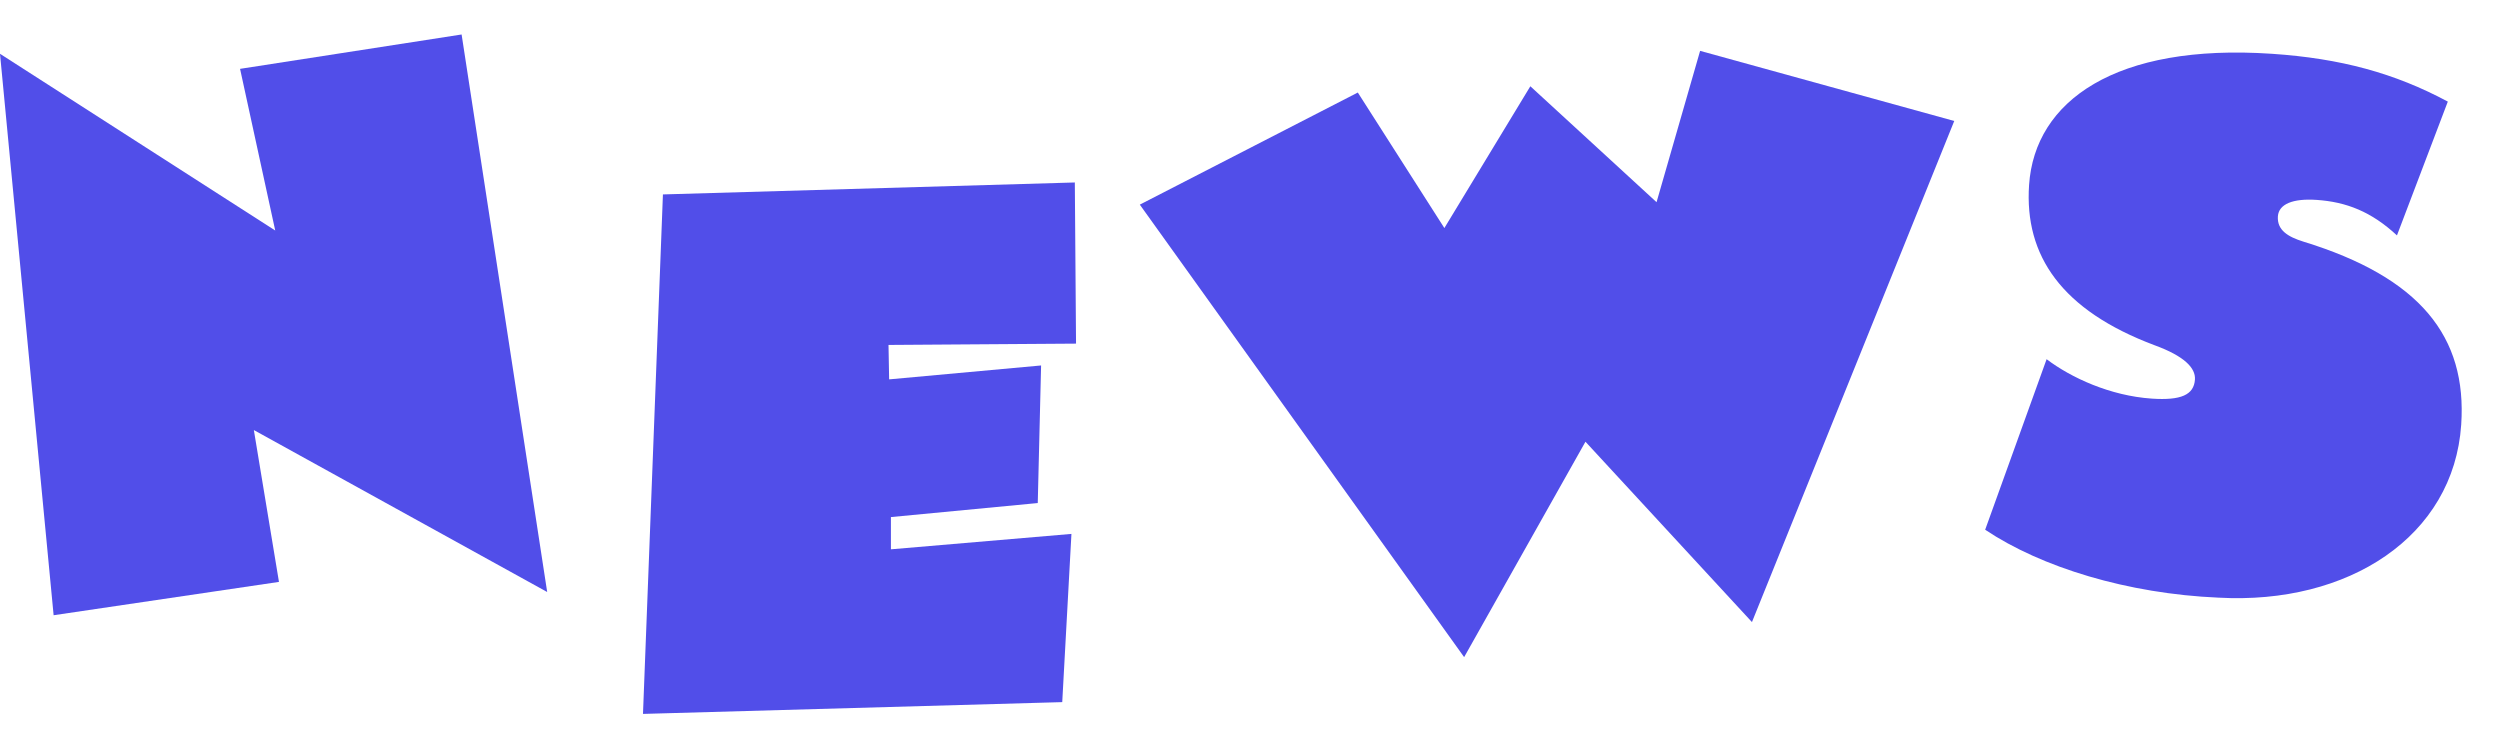
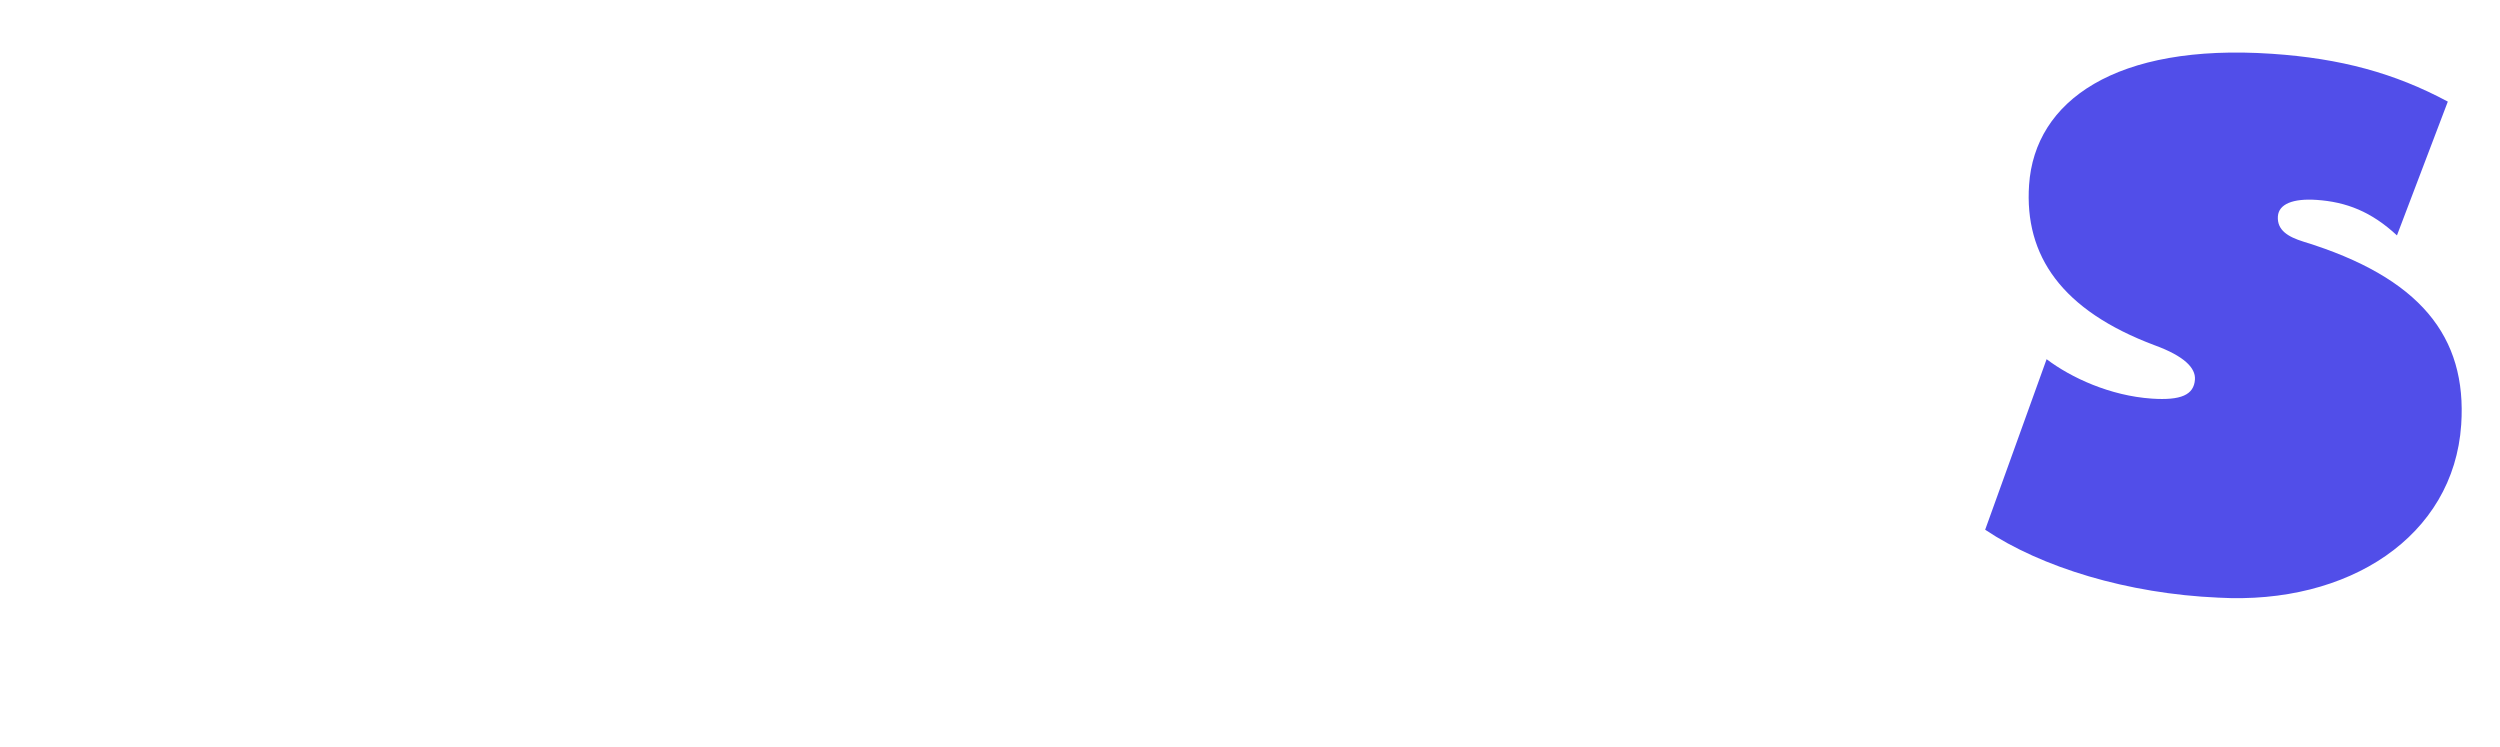
<svg xmlns="http://www.w3.org/2000/svg" width="435" height="130" viewBox="0 0 435 130" fill="none">
-   <path d="M0 9.36L47.89 40.11L41.77 11.98L80.32 6L95.21 103.01L44.17 74.83L48.54 101.25L9.33 107.05L0 9.36Z" fill="#514EE9" />
-   <path d="M115.35 33.83L187.02 31.75L187.23 59.79L154.6 60.02L154.71 66.01L181.15 63.59L180.57 87.53L155.02 89.97V95.58L186.43 92.9L184.83 122.17L111.88 124.22L115.35 33.82V33.83Z" fill="#514EE9" />
-   <path d="M198.34 35.6L236.26 16.1L251.32 39.68L266.28 15.01L288.24 35.18L295.82 8.85L340.04 21.05L304.84 108.24L275.87 76.86L254.76 114.34L198.33 35.61L198.34 35.6Z" fill="#514EE9" />
  <path d="M345.42 92.17L356.11 62.5C360.36 65.72 367.17 68.87 374.42 69.36C379.5 69.7 381.74 68.71 381.92 66.04C382.06 64.01 380.03 61.95 374.92 60.08C358.73 54.01 352.22 44.5 353.06 32.17C354.05 17.55 368.13 7.52 395.33 9.36C407.28 10.17 416.68 12.72 425.92 17.68L417.07 40.96C412.62 36.83 408.27 35.13 403.06 34.78C398.99 34.51 396.5 35.49 396.35 37.65C396.19 40.07 398.15 41.22 400.78 42.04C421.04 48.26 429.29 58.52 428.25 73.9C426.94 93.35 408.64 105.26 386 103.99C370.21 103.31 355.2 98.72 345.43 92.18L345.42 92.17Z" fill="#514EE9" />
</svg>